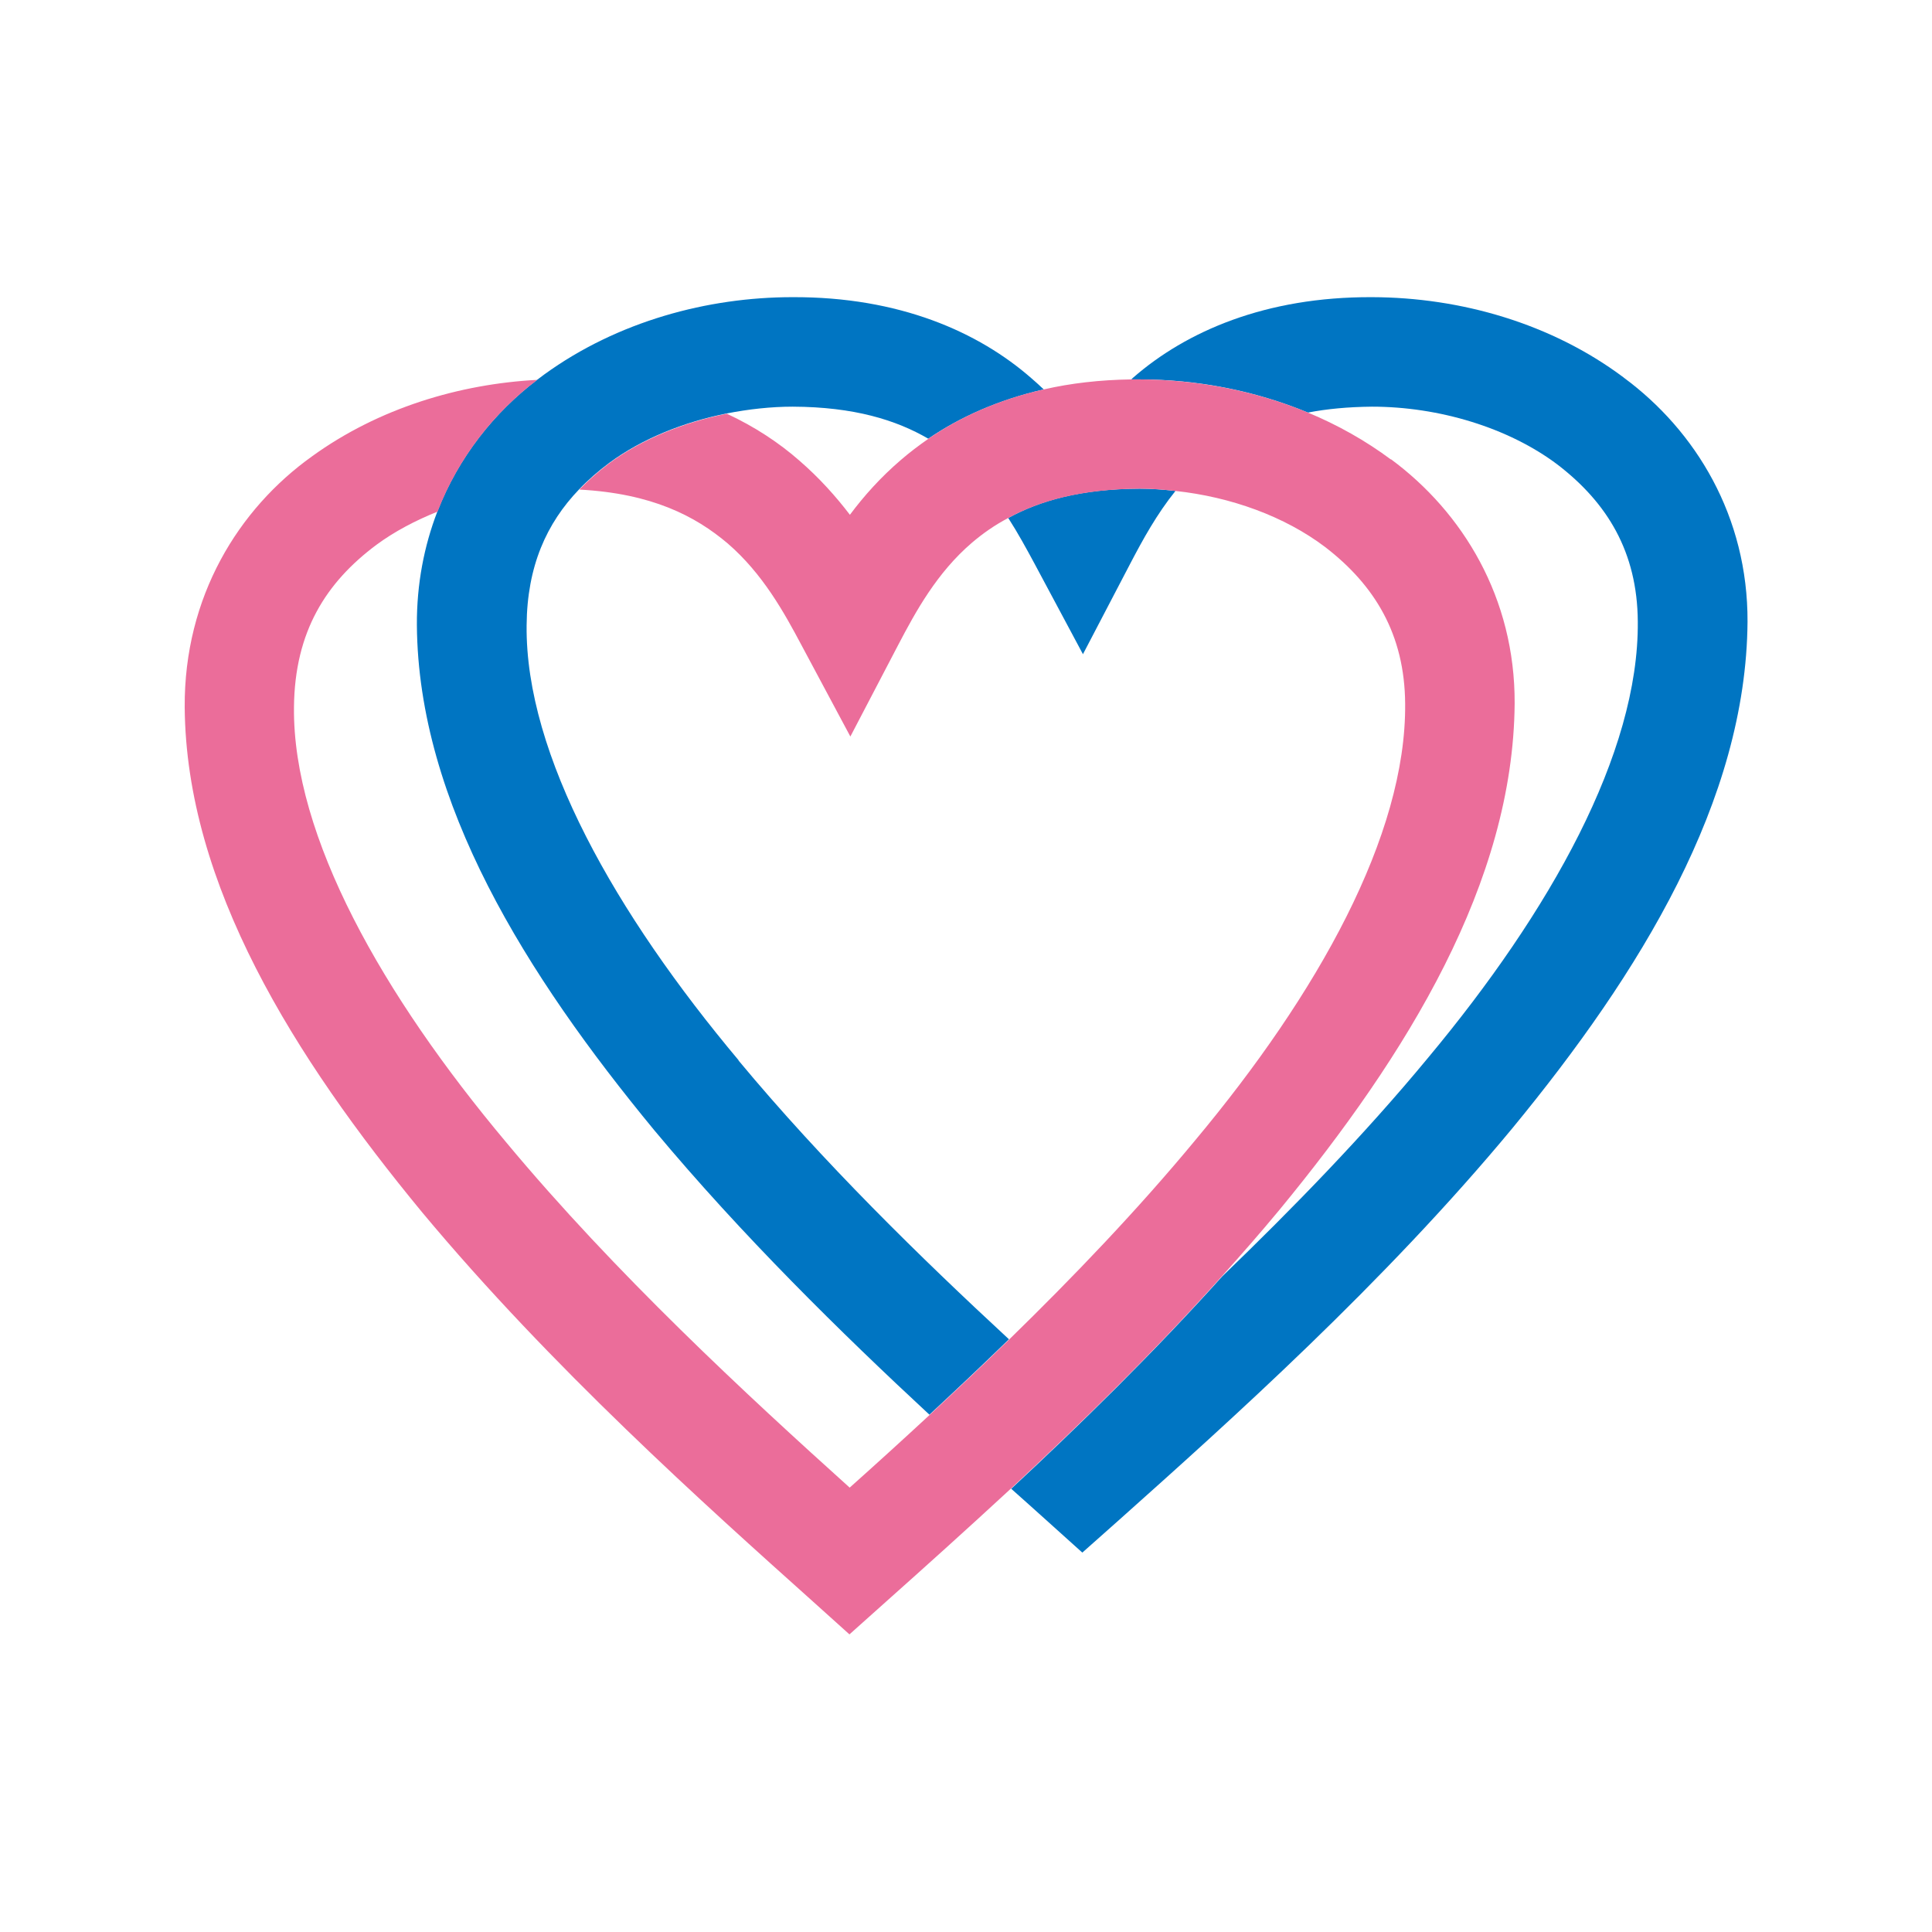
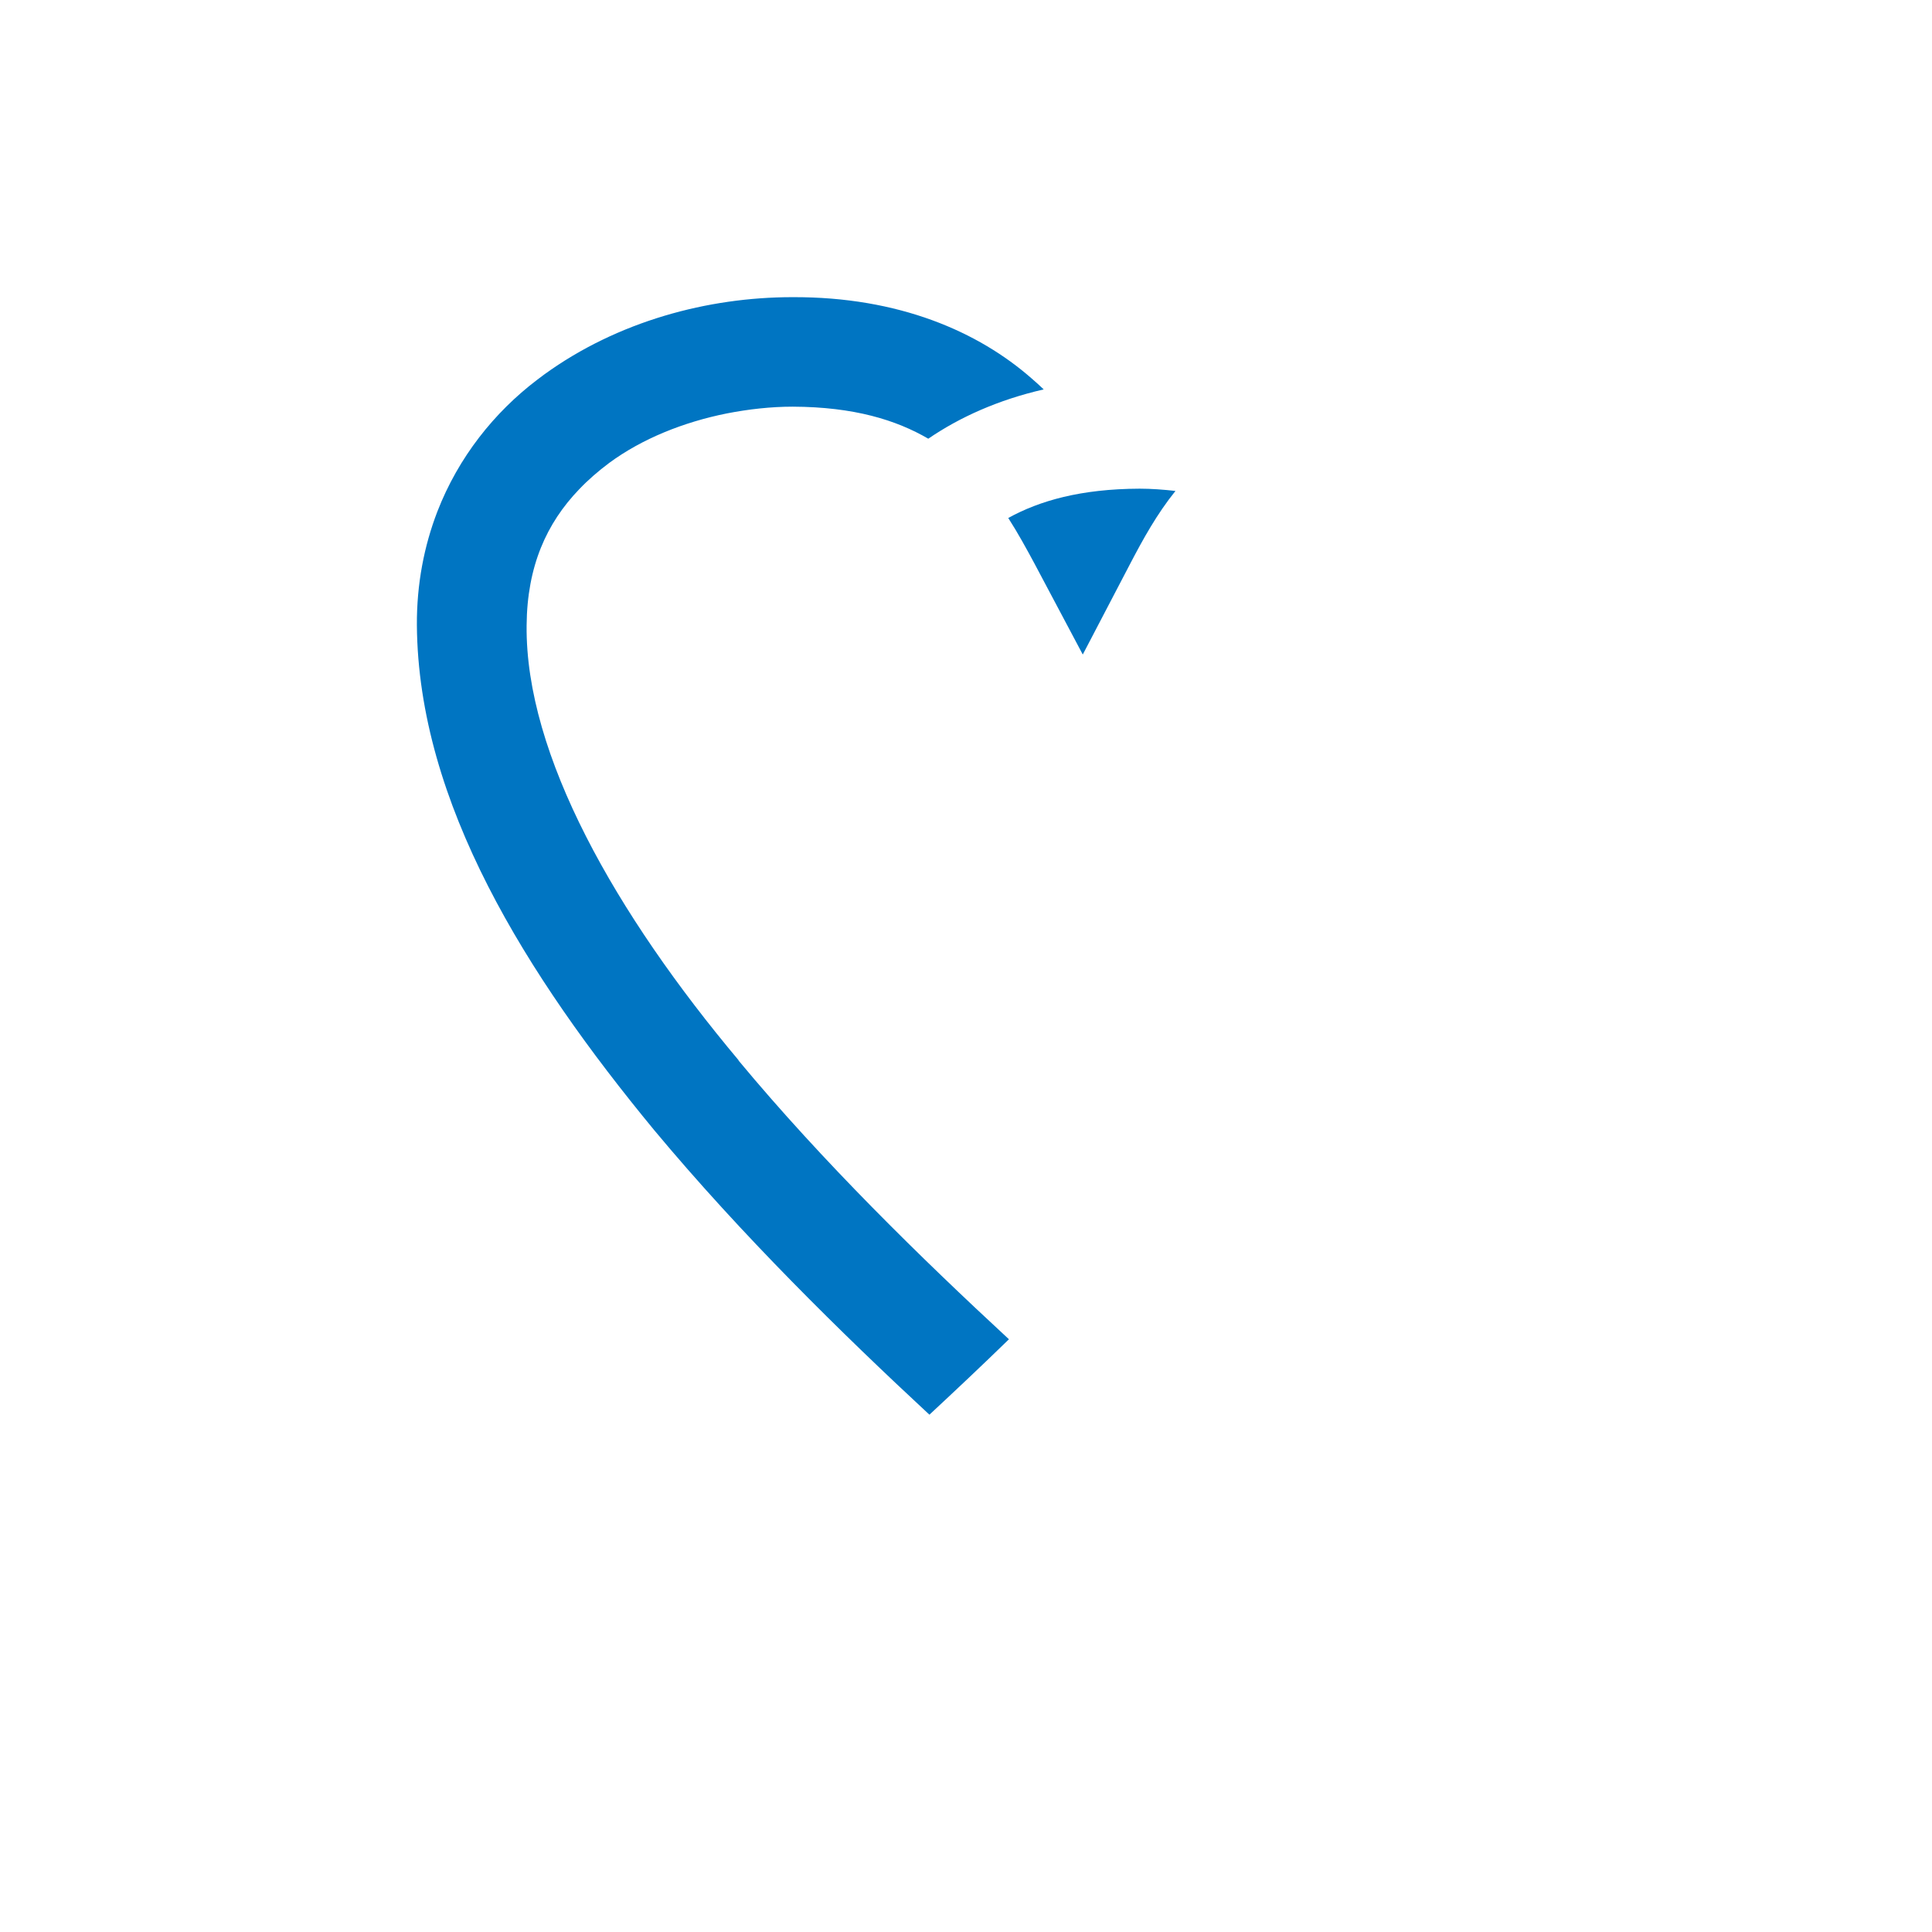
<svg xmlns="http://www.w3.org/2000/svg" id="_レイヤー_2" data-name="レイヤー 2" viewBox="0 0 85.04 85.04">
  <defs>
    <style>
      .cls-1 {
        fill: #0075c2;
      }

      .cls-2 {
        fill: none;
      }

      .cls-3 {
        fill: #eb6d9a;
      }

      .cls-4 {
        clip-path: url(#clippath);
      }
    </style>
    <clipPath id="clippath">
      <rect class="cls-2" width="85.04" height="85.04" />
    </clipPath>
  </defs>
  <g id="_レイヤー_1-2" data-name="レイヤー 1">
    <g class="cls-4">
      <g>
        <path class="cls-2" d="M28.82,49.76c-5.66-6.85-10.39-14.42-10.45-22.23-.01-1.82.32-3.49.9-5-.98.38-1.89.87-2.69,1.46-2.2,1.65-3.6,3.82-3.63,7.15-.06,5.69,3.92,12.69,9.34,19.15,4.8,5.77,10.58,11.12,15.12,15.2,1.12-1,2.3-2.08,3.53-3.21-3.89-3.6-8.25-7.89-12.11-12.52Z" />
        <path class="cls-2" d="M37.39,22.66c.61-.81,1.35-1.64,2.25-2.42.37-.33.78-.63,1.21-.93-1.41-.82-3.26-1.39-5.97-1.41-.95,0-1.94.1-2.91.3,1.24.58,2.3,1.28,3.19,2.06.89.77,1.62,1.59,2.23,2.39Z" />
-         <path class="cls-2" d="M66.67,30.98c-.05,7.87-4.72,15.44-10.35,22.29-.82.99-1.67,1.96-2.53,2.92,3.08-2.95,6.24-6.21,9.05-9.61,5.38-6.45,9.29-13.41,9.24-19.21-.02-3.07-1.35-5.23-3.52-6.9-2.17-1.64-5.24-2.57-8.18-2.56-1.07,0-2,.1-2.82.26,1.29.54,2.53,1.22,3.66,2.07,3.17,2.34,5.47,6.12,5.45,10.75Z" />
        <path class="cls-2" d="M52.62,50.19c5.38-6.45,9.29-13.41,9.24-19.21-.02-3.07-1.35-5.23-3.52-6.9-1.78-1.35-4.17-2.2-6.59-2.47-.83,1.03-1.44,2.14-1.97,3.16l-2.11,4.04-2.15-4.02c-.33-.63-.71-1.31-1.14-1.98-.6.33-1.13.7-1.6,1.09-1.54,1.32-2.48,3.01-3.24,4.49l-2.11,4.04-2.15-4.02c-.77-1.46-1.71-3.16-3.25-4.48-1.43-1.21-3.34-2.2-6.53-2.37-1.42,1.49-2.29,3.38-2.31,5.99-.06,5.69,3.92,12.69,9.34,19.15,3.73,4.48,8.04,8.7,11.91,12.28,2.8-2.73,5.64-5.69,8.18-8.76Z" />
-         <path class="cls-1" d="M47.66,28.81l2.11-4.04c.53-1.01,1.14-2.13,1.97-3.16-.53-.06-1.06-.1-1.58-.1-2.59.01-4.4.53-5.78,1.29.43.67.8,1.35,1.14,1.98l2.15,4.02Z" />
-         <path class="cls-1" d="M71.46,16.61c-3.17-2.37-7.16-3.52-11.07-3.53-4.69-.02-8.18,1.51-10.51,3.54-.03.03-.06.05-.08.08.12,0,.24,0,.36,0,2.52,0,5.07.49,7.41,1.46.83-.16,1.76-.25,2.82-.26,2.94,0,6.01.92,8.18,2.56,2.17,1.67,3.5,3.83,3.52,6.9.05,5.8-3.86,12.76-9.24,19.21-2.81,3.4-5.98,6.65-9.05,9.61-3.06,3.4-6.29,6.56-9.29,9.35.53.47,1.04.93,1.53,1.37l1.6,1.44,1.61-1.43c4.86-4.34,11.66-10.42,17.32-17.25,5.63-6.84,10.29-14.42,10.35-22.29.02-4.64-2.28-8.41-5.45-10.75Z" />
+         <path class="cls-1" d="M47.66,28.81l2.11-4.04c.53-1.01,1.14-2.13,1.97-3.16-.53-.06-1.06-.1-1.58-.1-2.59.01-4.4.53-5.78,1.29.43.67.8,1.35,1.14,1.98Z" />
        <path class="cls-1" d="M32.52,46.68c-5.42-6.46-9.4-13.46-9.34-19.15.02-2.61.88-4.5,2.31-5.99.4-.42.84-.8,1.32-1.16,1.45-1.07,3.28-1.8,5.17-2.18.97-.19,1.96-.3,2.91-.3,2.71.01,4.56.59,5.97,1.41,1.39-.95,3.08-1.71,5.08-2.17-.17-.16-.35-.33-.54-.49-2.33-2.04-5.82-3.59-10.52-3.57-3.72,0-7.69,1.06-10.92,3.4-.11.08-.21.16-.32.24-1.88,1.43-3.46,3.4-4.39,5.8-.58,1.51-.91,3.18-.9,5,.06,7.81,4.8,15.38,10.45,22.23,3.86,4.63,8.23,8.92,12.11,12.52,1.14-1.06,2.32-2.17,3.5-3.32-3.87-3.58-8.19-7.8-11.91-12.28Z" />
-         <path class="cls-3" d="M61.23,20.23c-1.13-.84-2.36-1.53-3.66-2.07-2.34-.97-4.89-1.45-7.41-1.46-.12,0-.24,0-.36,0-1.39.02-2.68.17-3.85.44-2,.45-3.7,1.22-5.08,2.17-.43.3-.84.61-1.21.93-.9.77-1.64,1.6-2.25,2.42-.61-.8-1.34-1.62-2.23-2.39-.89-.78-1.96-1.49-3.19-2.06-1.88.38-3.72,1.11-5.17,2.18-.48.36-.92.75-1.32,1.16,3.19.17,5.1,1.16,6.53,2.37,1.54,1.33,2.48,3.03,3.25,4.48l2.15,4.02,2.11-4.04c.77-1.47,1.7-3.17,3.24-4.49.47-.4.99-.77,1.6-1.09,1.38-.75,3.19-1.27,5.78-1.29.53,0,1.06.04,1.58.1,2.43.26,4.81,1.12,6.59,2.47,2.17,1.67,3.5,3.83,3.52,6.9.05,5.8-3.86,12.77-9.24,19.21-2.55,3.08-5.39,6.04-8.18,8.76-1.18,1.15-2.36,2.26-3.5,3.32-1.22,1.13-2.41,2.21-3.53,3.21-4.53-4.08-10.32-9.43-15.12-15.2-5.42-6.46-9.4-13.45-9.34-19.15.03-3.34,1.42-5.5,3.63-7.15.8-.59,1.72-1.07,2.69-1.46.93-2.4,2.5-4.37,4.39-5.8-3.42.18-6.98,1.24-9.92,3.37-3.23,2.31-5.63,6.17-5.6,11.04.06,7.81,4.8,15.38,10.45,22.23,5.69,6.83,12.49,12.91,17.21,17.14l1.6,1.44,1.61-1.44c1.65-1.47,3.52-3.15,5.5-4.98,3-2.79,6.24-5.95,9.29-9.35.86-.96,1.71-1.93,2.53-2.92,5.63-6.84,10.29-14.42,10.35-22.29.02-4.64-2.28-8.41-5.45-10.75Z" />
      </g>
    </g>
  </g>
</svg>